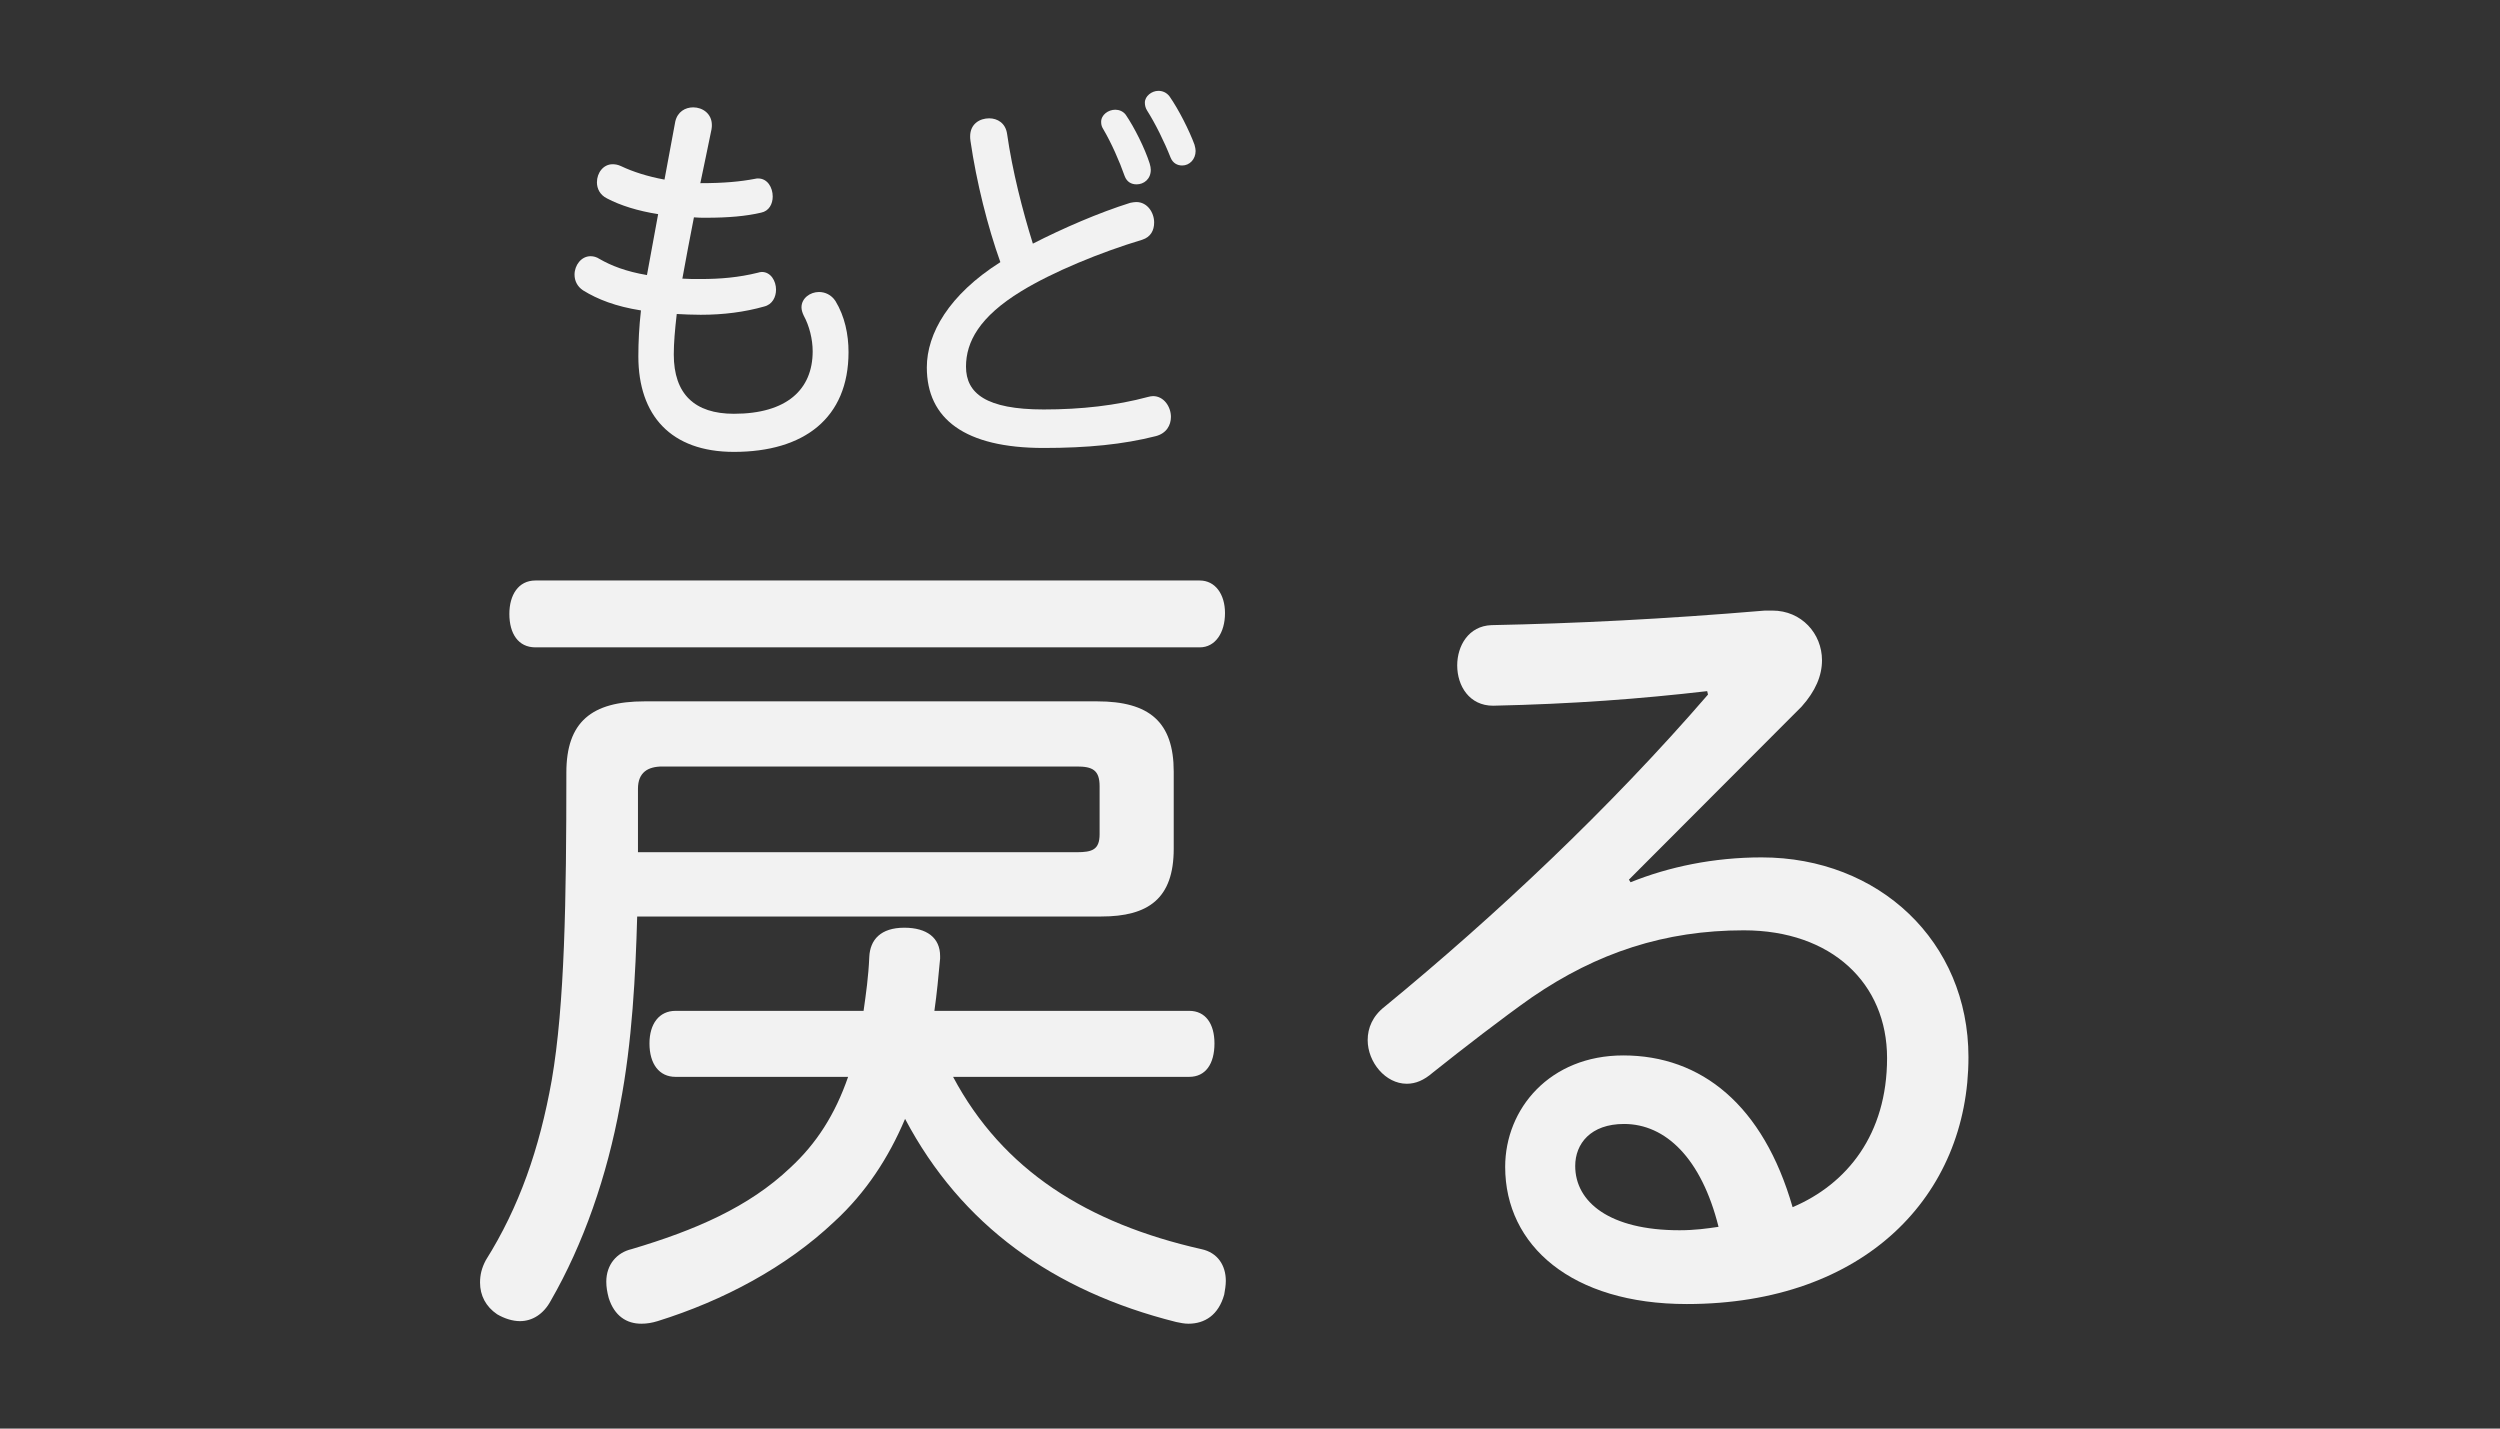
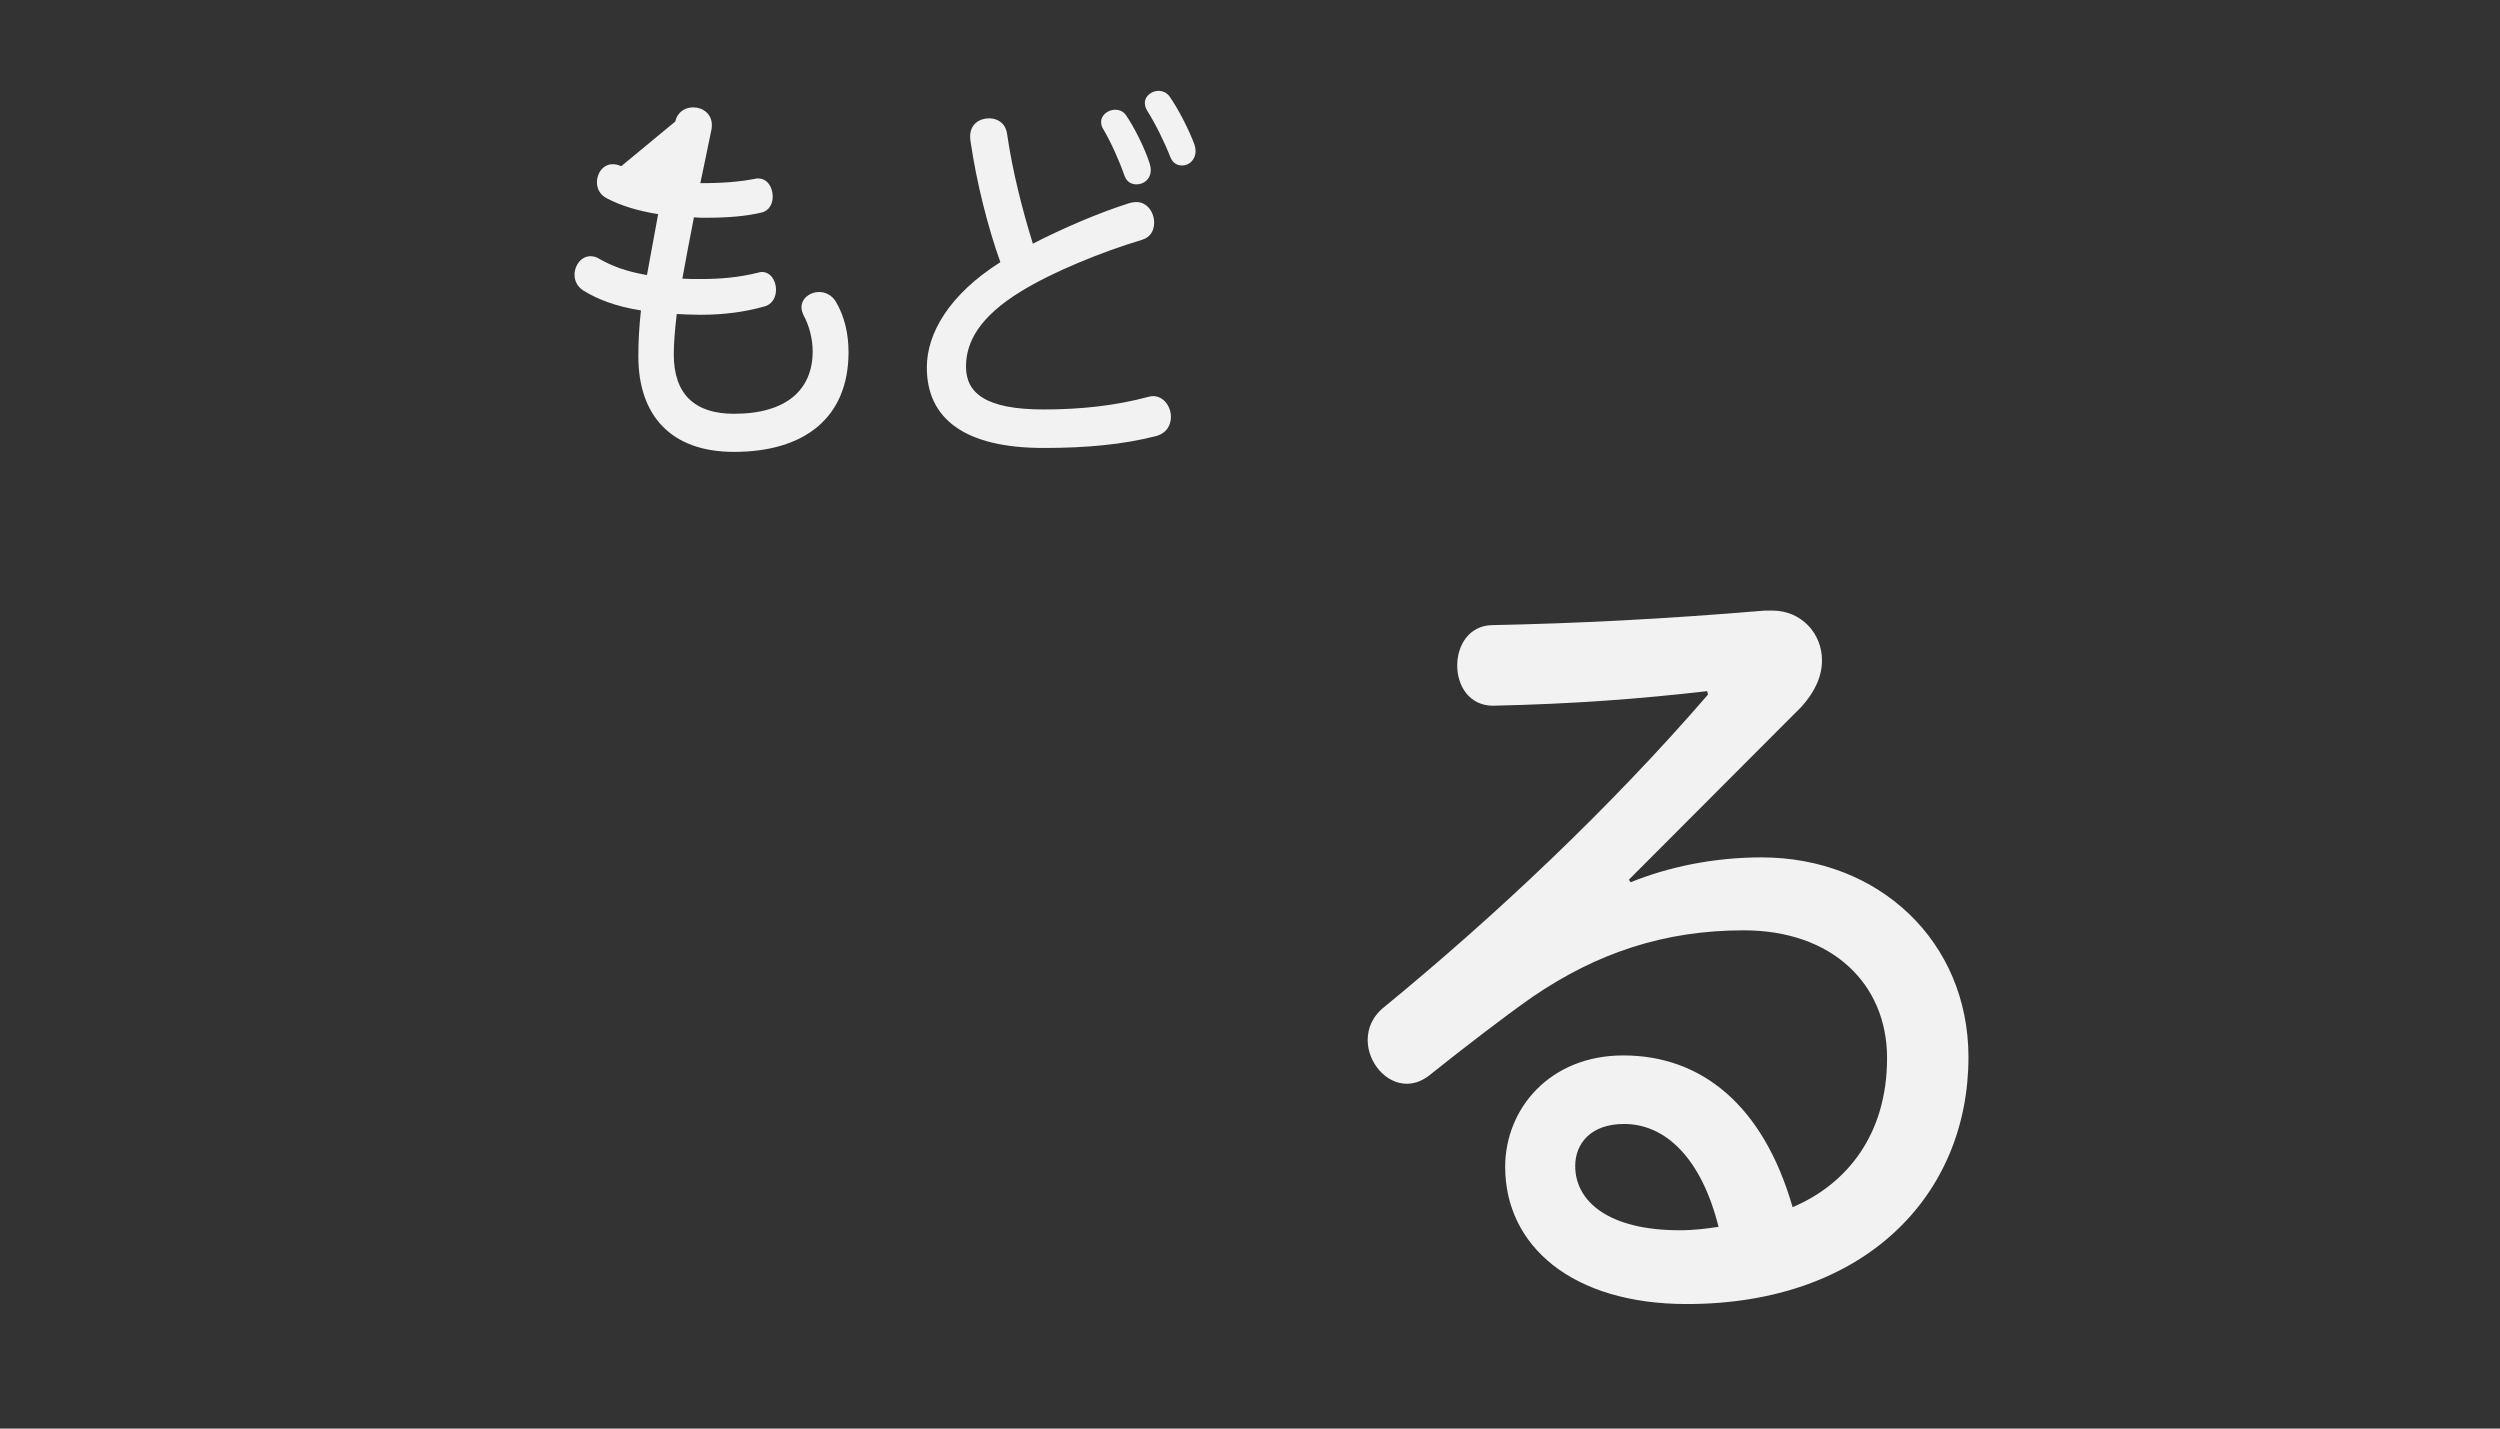
<svg xmlns="http://www.w3.org/2000/svg" version="1.1" x="0px" y="0px" width="70px" height="40px" viewBox="0 0 70 40" enable-background="new 0 0 70 40" xml:space="preserve">
  <rect x="0" y="0" width="70" height="40" fill="#333333" stroke="none" />
  <g id="帯_xFF5C_タイトル" display="none">
-     <rect display="inline" fill="#30C653" width="70" height="40" />
-   </g>
+     </g>
  <g id="レイヤー_1">
</g>
  <g id="Box_x5F_title">
    <g>
-       <path fill="#F2F2F2" d="M17.841,25.663c-0.045,1.608-0.137,3.504-0.479,5.28c-0.365,1.992-1.026,3.889-1.938,5.473    c-0.205,0.384-0.524,0.576-0.866,0.576c-0.205,0-0.433-0.072-0.638-0.192c-0.319-0.216-0.479-0.528-0.479-0.888    c0-0.216,0.046-0.408,0.16-0.624c0.935-1.488,1.505-3.121,1.847-5.041c0.365-2.112,0.41-5.064,0.41-8.617    c0-1.416,0.707-1.992,2.188-1.992h12.675c1.459,0,2.143,0.576,2.143,1.968v2.16c0,1.392-0.707,1.896-2.029,1.896H17.841z     M33.593,16.254c0.433,0,0.707,0.384,0.707,0.912c0,0.552-0.273,0.96-0.707,0.96H14.991c-0.479,0-0.729-0.384-0.729-0.936    c0-0.528,0.251-0.936,0.729-0.936H33.593z M26.686,30.151c1.391,2.616,3.761,4.104,6.953,4.825    c0.456,0.096,0.684,0.456,0.684,0.888c0,0.12-0.023,0.264-0.045,0.384c-0.16,0.576-0.547,0.816-1.003,0.816    c-0.114,0-0.228-0.024-0.342-0.048c-3.442-0.864-6.018-2.712-7.591-5.688c-0.456,1.08-1.094,2.064-1.983,2.88    c-1.345,1.272-3.1,2.208-4.947,2.784c-0.16,0.048-0.296,0.072-0.456,0.072c-0.41,0-0.752-0.216-0.912-0.72    c-0.045-0.168-0.068-0.312-0.068-0.456c0-0.48,0.296-0.816,0.707-0.912c1.778-0.528,3.283-1.176,4.445-2.28    c0.729-0.672,1.254-1.488,1.619-2.544h-4.833c-0.456,0-0.729-0.36-0.729-0.936c0-0.552,0.274-0.912,0.729-0.912h5.266    c0.068-0.48,0.137-0.96,0.16-1.512c0.023-0.48,0.319-0.816,0.98-0.816c0.638,0,1.003,0.288,1.003,0.792c0,0.024,0,0.048,0,0.072    c-0.046,0.504-0.091,0.984-0.16,1.464h7.135c0.456,0,0.707,0.36,0.707,0.912c0,0.576-0.25,0.936-0.707,0.936H26.686z     M30.151,23.862c0.433,0,0.638-0.072,0.638-0.504v-1.344c0-0.456-0.205-0.552-0.638-0.552H18.547c-0.41,0-0.684,0.168-0.684,0.624    v1.776H30.151z" />
      <path fill="#F2F2F2" d="M45.656,24.703c1.072-0.432,2.325-0.696,3.67-0.696c3.283,0,5.791,2.353,5.791,5.593    c0,3.864-2.896,6.913-7.888,6.913c-3.214,0-5.084-1.632-5.084-3.84c0-1.632,1.254-3.121,3.306-3.121    c2.188,0,3.921,1.392,4.742,4.249c1.527-0.648,2.645-2.04,2.645-4.176c0-2.088-1.55-3.576-4.012-3.576    c-2.211,0-4.104,0.624-5.927,1.872c-0.821,0.576-1.938,1.44-2.781,2.112c-0.25,0.216-0.479,0.312-0.729,0.312    c-0.593,0-1.094-0.6-1.094-1.224c0-0.336,0.137-0.672,0.479-0.937c3.1-2.544,6.314-5.568,9.05-8.736l-0.023-0.096    c-1.869,0.216-3.762,0.36-5.996,0.408c-0.661,0-1.003-0.552-1.003-1.128c0-0.552,0.319-1.104,0.958-1.128    c2.371-0.048,4.81-0.168,7.66-0.408c0.045,0,0.137,0,0.205,0c0.821,0,1.391,0.648,1.391,1.392c0,0.432-0.183,0.864-0.57,1.296    L45.61,24.63L45.656,24.703z M45.474,31.471c-0.935,0-1.368,0.552-1.368,1.176c0,1.008,0.958,1.8,2.918,1.8    c0.434,0,0.775-0.048,1.095-0.096C47.639,32.431,46.636,31.471,45.474,31.471z" />
    </g>
    <g>
      <g>
-         <path fill="#F2F2F2" d="M18.908,3.402c0.063-0.275,0.282-0.396,0.502-0.396c0.261,0,0.522,0.176,0.522,0.495     c0,0.033,0,0.066-0.01,0.121c-0.115,0.539-0.209,1.034-0.313,1.507c0.669,0,1.118-0.044,1.526-0.121     c0.042-0.011,0.062-0.011,0.094-0.011c0.261,0,0.407,0.253,0.407,0.506c0,0.209-0.104,0.407-0.324,0.451     c-0.418,0.099-0.92,0.143-1.537,0.143c-0.125,0-0.24,0-0.345-0.011c-0.115,0.572-0.22,1.155-0.324,1.716     c0.157,0.011,0.324,0.011,0.512,0.011c0.554,0,1.066-0.044,1.599-0.176c0.042-0.011,0.073-0.022,0.115-0.022     c0.25,0,0.397,0.253,0.397,0.495c0,0.209-0.104,0.418-0.334,0.473c-0.543,0.154-1.139,0.231-1.777,0.231     c-0.24,0-0.46-0.011-0.669-0.022c-0.052,0.451-0.083,0.814-0.083,1.133c0,1.111,0.585,1.661,1.683,1.661     c1.484,0,2.206-0.682,2.206-1.749c0-0.341-0.094-0.715-0.251-1.001c-0.042-0.088-0.062-0.165-0.062-0.231     c0-0.253,0.24-0.429,0.491-0.429c0.167,0,0.345,0.077,0.46,0.253c0.261,0.429,0.366,0.935,0.366,1.43     c0,1.848-1.244,2.794-3.209,2.794c-1.766,0-2.676-1.023-2.676-2.673c0-0.407,0.021-0.825,0.073-1.288     c-0.7-0.11-1.212-0.308-1.62-0.561c-0.167-0.11-0.24-0.275-0.24-0.44c0-0.264,0.188-0.517,0.449-0.517     c0.083,0,0.167,0.022,0.251,0.077c0.324,0.187,0.742,0.352,1.328,0.451l0.313-1.706c-0.564-0.088-1.056-0.242-1.432-0.44     c-0.199-0.099-0.282-0.275-0.282-0.451c0-0.264,0.178-0.506,0.439-0.506c0.073,0,0.146,0.011,0.241,0.055     c0.324,0.154,0.731,0.286,1.212,0.375L18.908,3.402z" />
+         <path fill="#F2F2F2" d="M18.908,3.402c0.063-0.275,0.282-0.396,0.502-0.396c0.261,0,0.522,0.176,0.522,0.495     c0,0.033,0,0.066-0.01,0.121c-0.115,0.539-0.209,1.034-0.313,1.507c0.669,0,1.118-0.044,1.526-0.121     c0.042-0.011,0.062-0.011,0.094-0.011c0.261,0,0.407,0.253,0.407,0.506c0,0.209-0.104,0.407-0.324,0.451     c-0.418,0.099-0.92,0.143-1.537,0.143c-0.125,0-0.24,0-0.345-0.011c-0.115,0.572-0.22,1.155-0.324,1.716     c0.157,0.011,0.324,0.011,0.512,0.011c0.554,0,1.066-0.044,1.599-0.176c0.042-0.011,0.073-0.022,0.115-0.022     c0.25,0,0.397,0.253,0.397,0.495c0,0.209-0.104,0.418-0.334,0.473c-0.543,0.154-1.139,0.231-1.777,0.231     c-0.24,0-0.46-0.011-0.669-0.022c-0.052,0.451-0.083,0.814-0.083,1.133c0,1.111,0.585,1.661,1.683,1.661     c1.484,0,2.206-0.682,2.206-1.749c0-0.341-0.094-0.715-0.251-1.001c-0.042-0.088-0.062-0.165-0.062-0.231     c0-0.253,0.24-0.429,0.491-0.429c0.167,0,0.345,0.077,0.46,0.253c0.261,0.429,0.366,0.935,0.366,1.43     c0,1.848-1.244,2.794-3.209,2.794c-1.766,0-2.676-1.023-2.676-2.673c0-0.407,0.021-0.825,0.073-1.288     c-0.7-0.11-1.212-0.308-1.62-0.561c-0.167-0.11-0.24-0.275-0.24-0.44c0-0.264,0.188-0.517,0.449-0.517     c0.083,0,0.167,0.022,0.251,0.077c0.324,0.187,0.742,0.352,1.328,0.451l0.313-1.706c-0.564-0.088-1.056-0.242-1.432-0.44     c-0.199-0.099-0.282-0.275-0.282-0.451c0-0.264,0.178-0.506,0.439-0.506c0.073,0,0.146,0.011,0.241,0.055     L18.908,3.402z" />
        <path fill="#F2F2F2" d="M31.648,5.679c0.062-0.011,0.115-0.022,0.167-0.022c0.313,0,0.501,0.297,0.501,0.572     c0,0.22-0.094,0.407-0.334,0.484c-1.17,0.352-2.508,0.902-3.387,1.441c-1.17,0.715-1.547,1.419-1.547,2.112     c0,0.749,0.564,1.199,2.174,1.199c1.056,0,2.028-0.11,2.927-0.352c0.042-0.011,0.094-0.022,0.136-0.022     c0.303,0,0.501,0.297,0.501,0.583c0,0.231-0.125,0.462-0.428,0.539c-0.91,0.231-1.913,0.33-3.136,0.33     c-2.206,0-3.271-0.814-3.271-2.255c0-0.946,0.617-2.035,2.059-2.948c-0.355-0.99-0.669-2.244-0.836-3.389     c-0.01-0.066-0.01-0.099-0.01-0.132c0-0.352,0.271-0.506,0.533-0.506c0.23,0,0.46,0.132,0.502,0.44     c0.146,1.023,0.429,2.134,0.721,3.069C29.756,6.394,30.77,5.954,31.648,5.679z M31.522,3.215c0.24,0.352,0.533,0.935,0.669,1.364     c0.021,0.066,0.031,0.132,0.031,0.176c0,0.264-0.198,0.407-0.397,0.407c-0.146,0-0.272-0.066-0.334-0.231     c-0.146-0.418-0.376-0.935-0.596-1.309c-0.042-0.066-0.063-0.121-0.063-0.209c0-0.198,0.199-0.341,0.397-0.341     C31.334,3.072,31.449,3.116,31.522,3.215z M32.746,2.698c0.261,0.374,0.554,0.957,0.7,1.353c0.021,0.077,0.031,0.132,0.031,0.176     c0,0.231-0.167,0.407-0.376,0.407c-0.136,0-0.261-0.066-0.324-0.22c-0.178-0.451-0.429-0.957-0.659-1.32     c-0.042-0.066-0.062-0.143-0.062-0.22c0-0.187,0.199-0.33,0.376-0.33C32.547,2.543,32.662,2.588,32.746,2.698z" />
      </g>
    </g>
    <g>
	</g>
    <g>
	</g>
    <g>
	</g>
    <g>
	</g>
    <g>
	</g>
    <g>
	</g>
    <g>
	</g>
    <g>
	</g>
    <g>
	</g>
    <g>
	</g>
    <g>
	</g>
    <g>
	</g>
    <g>
	</g>
    <g>
	</g>
    <g>
	</g>
  </g>
</svg>